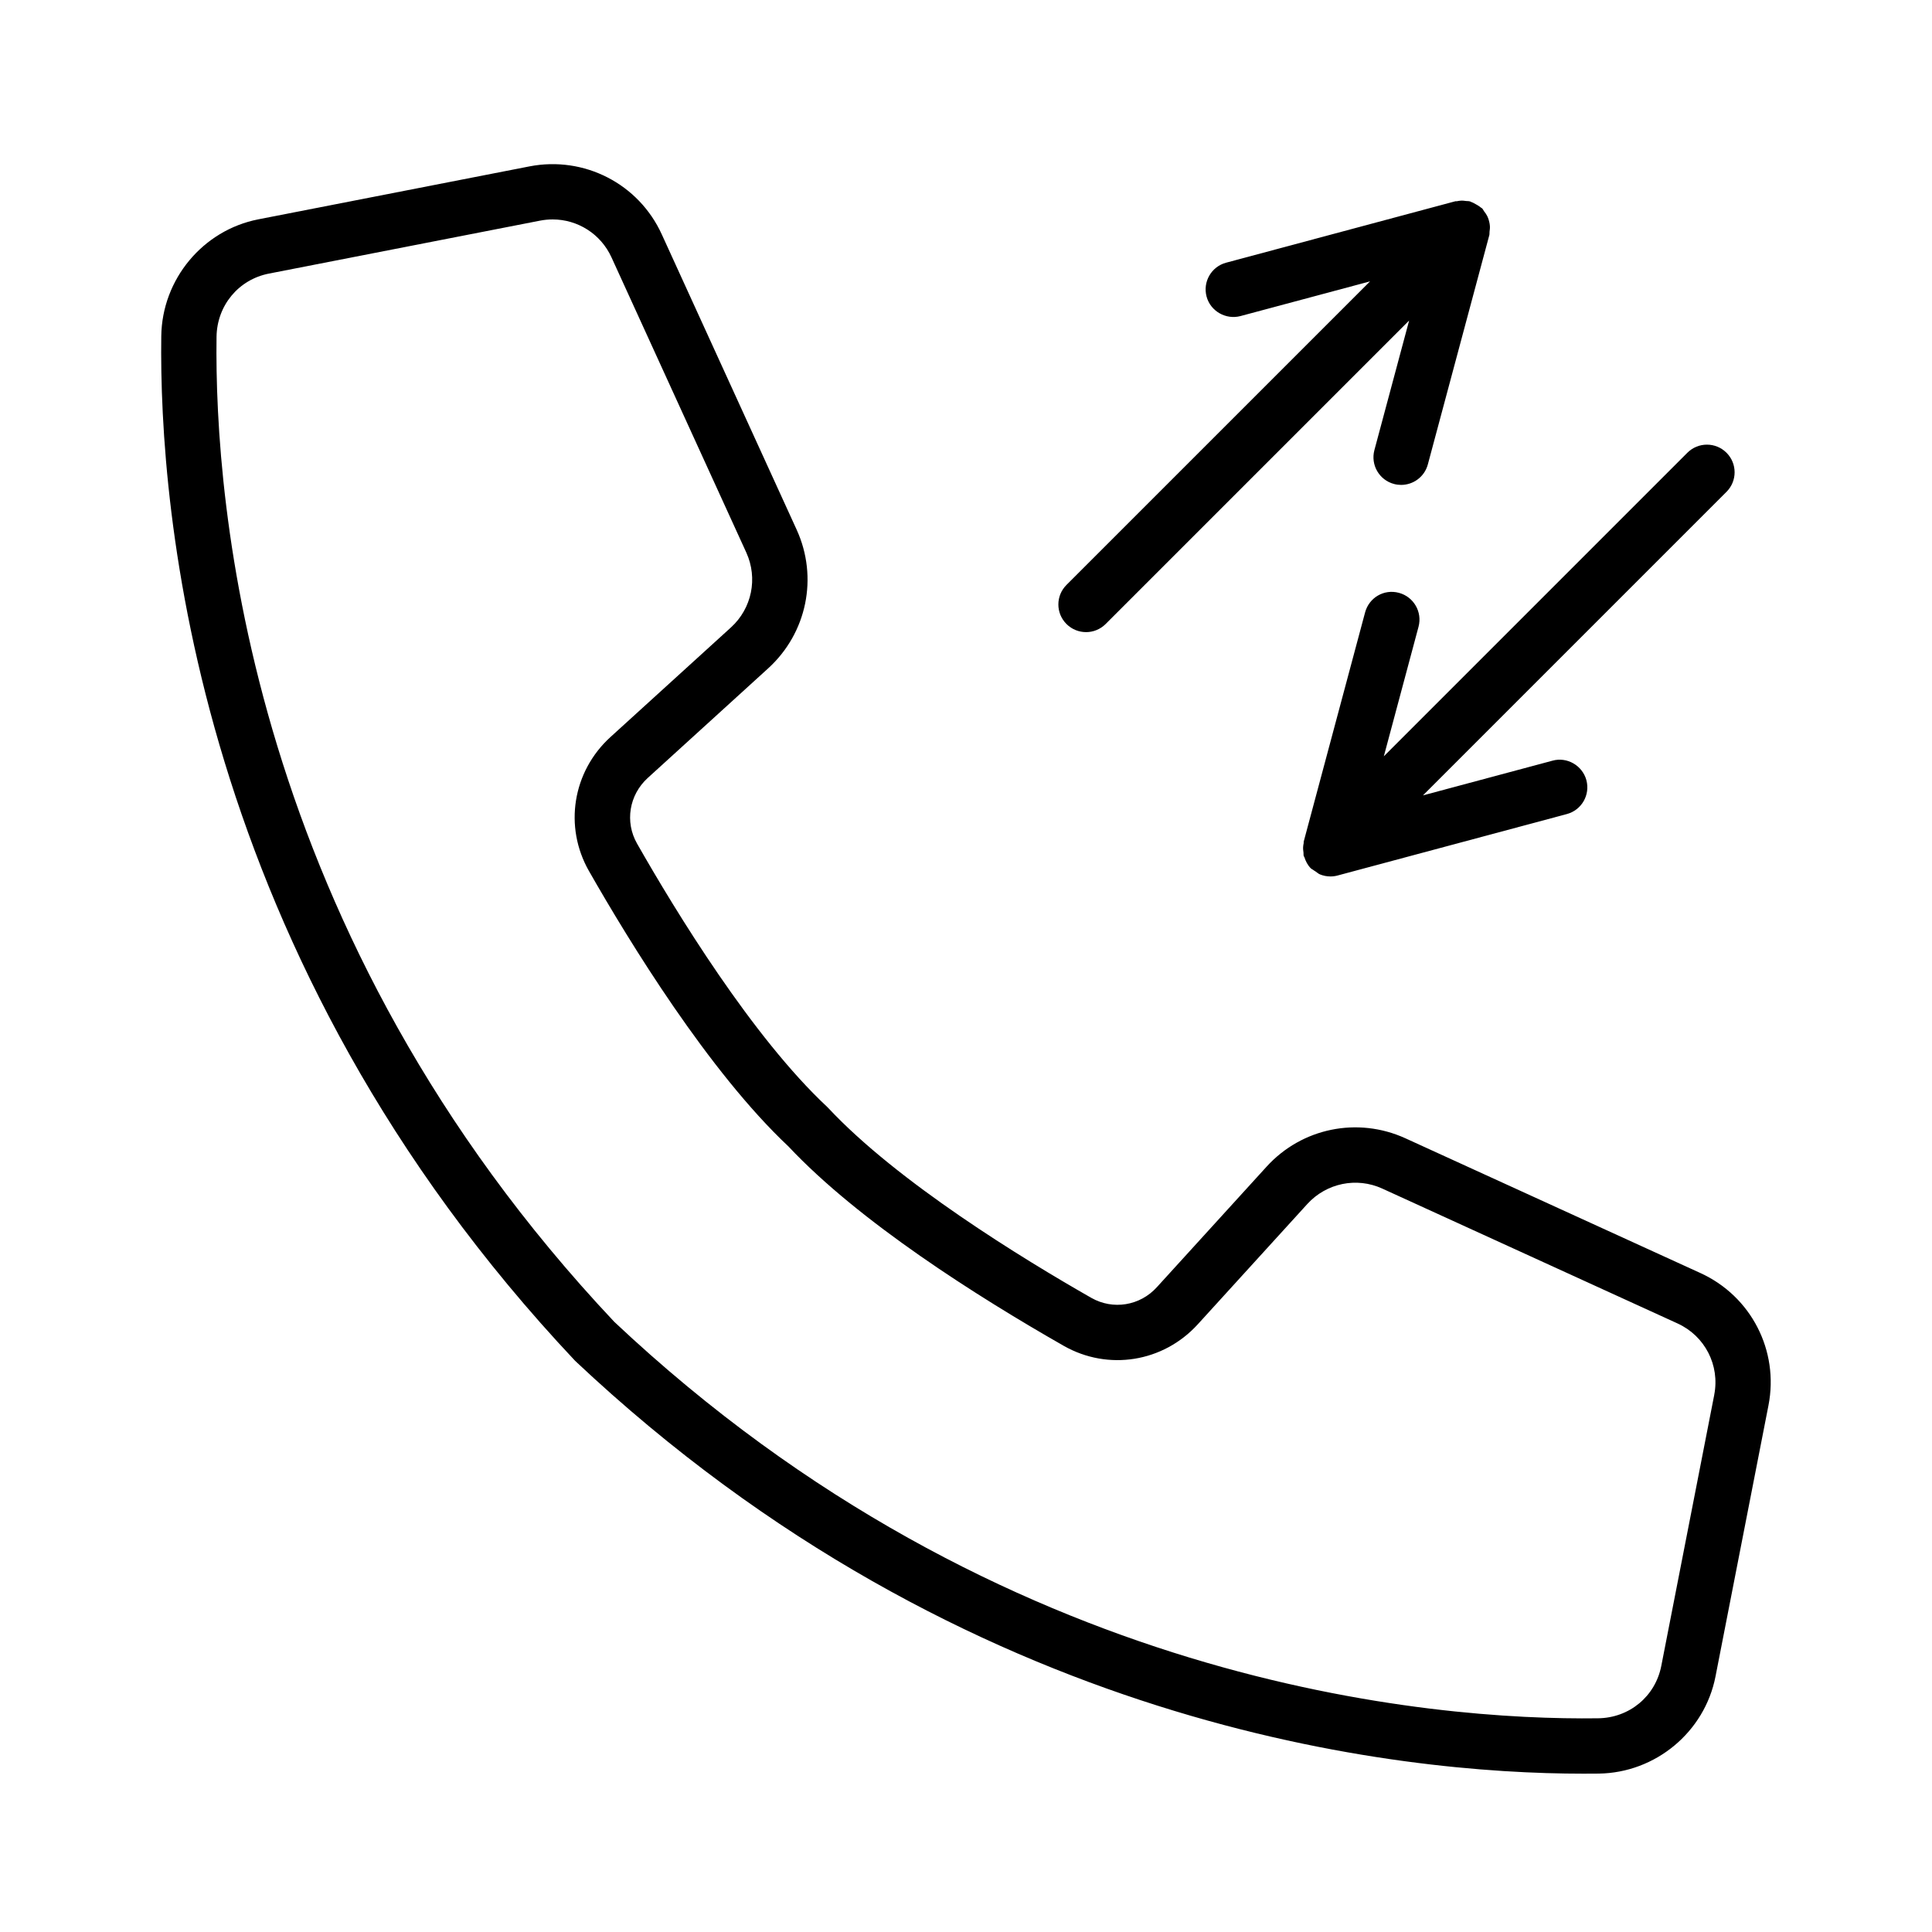
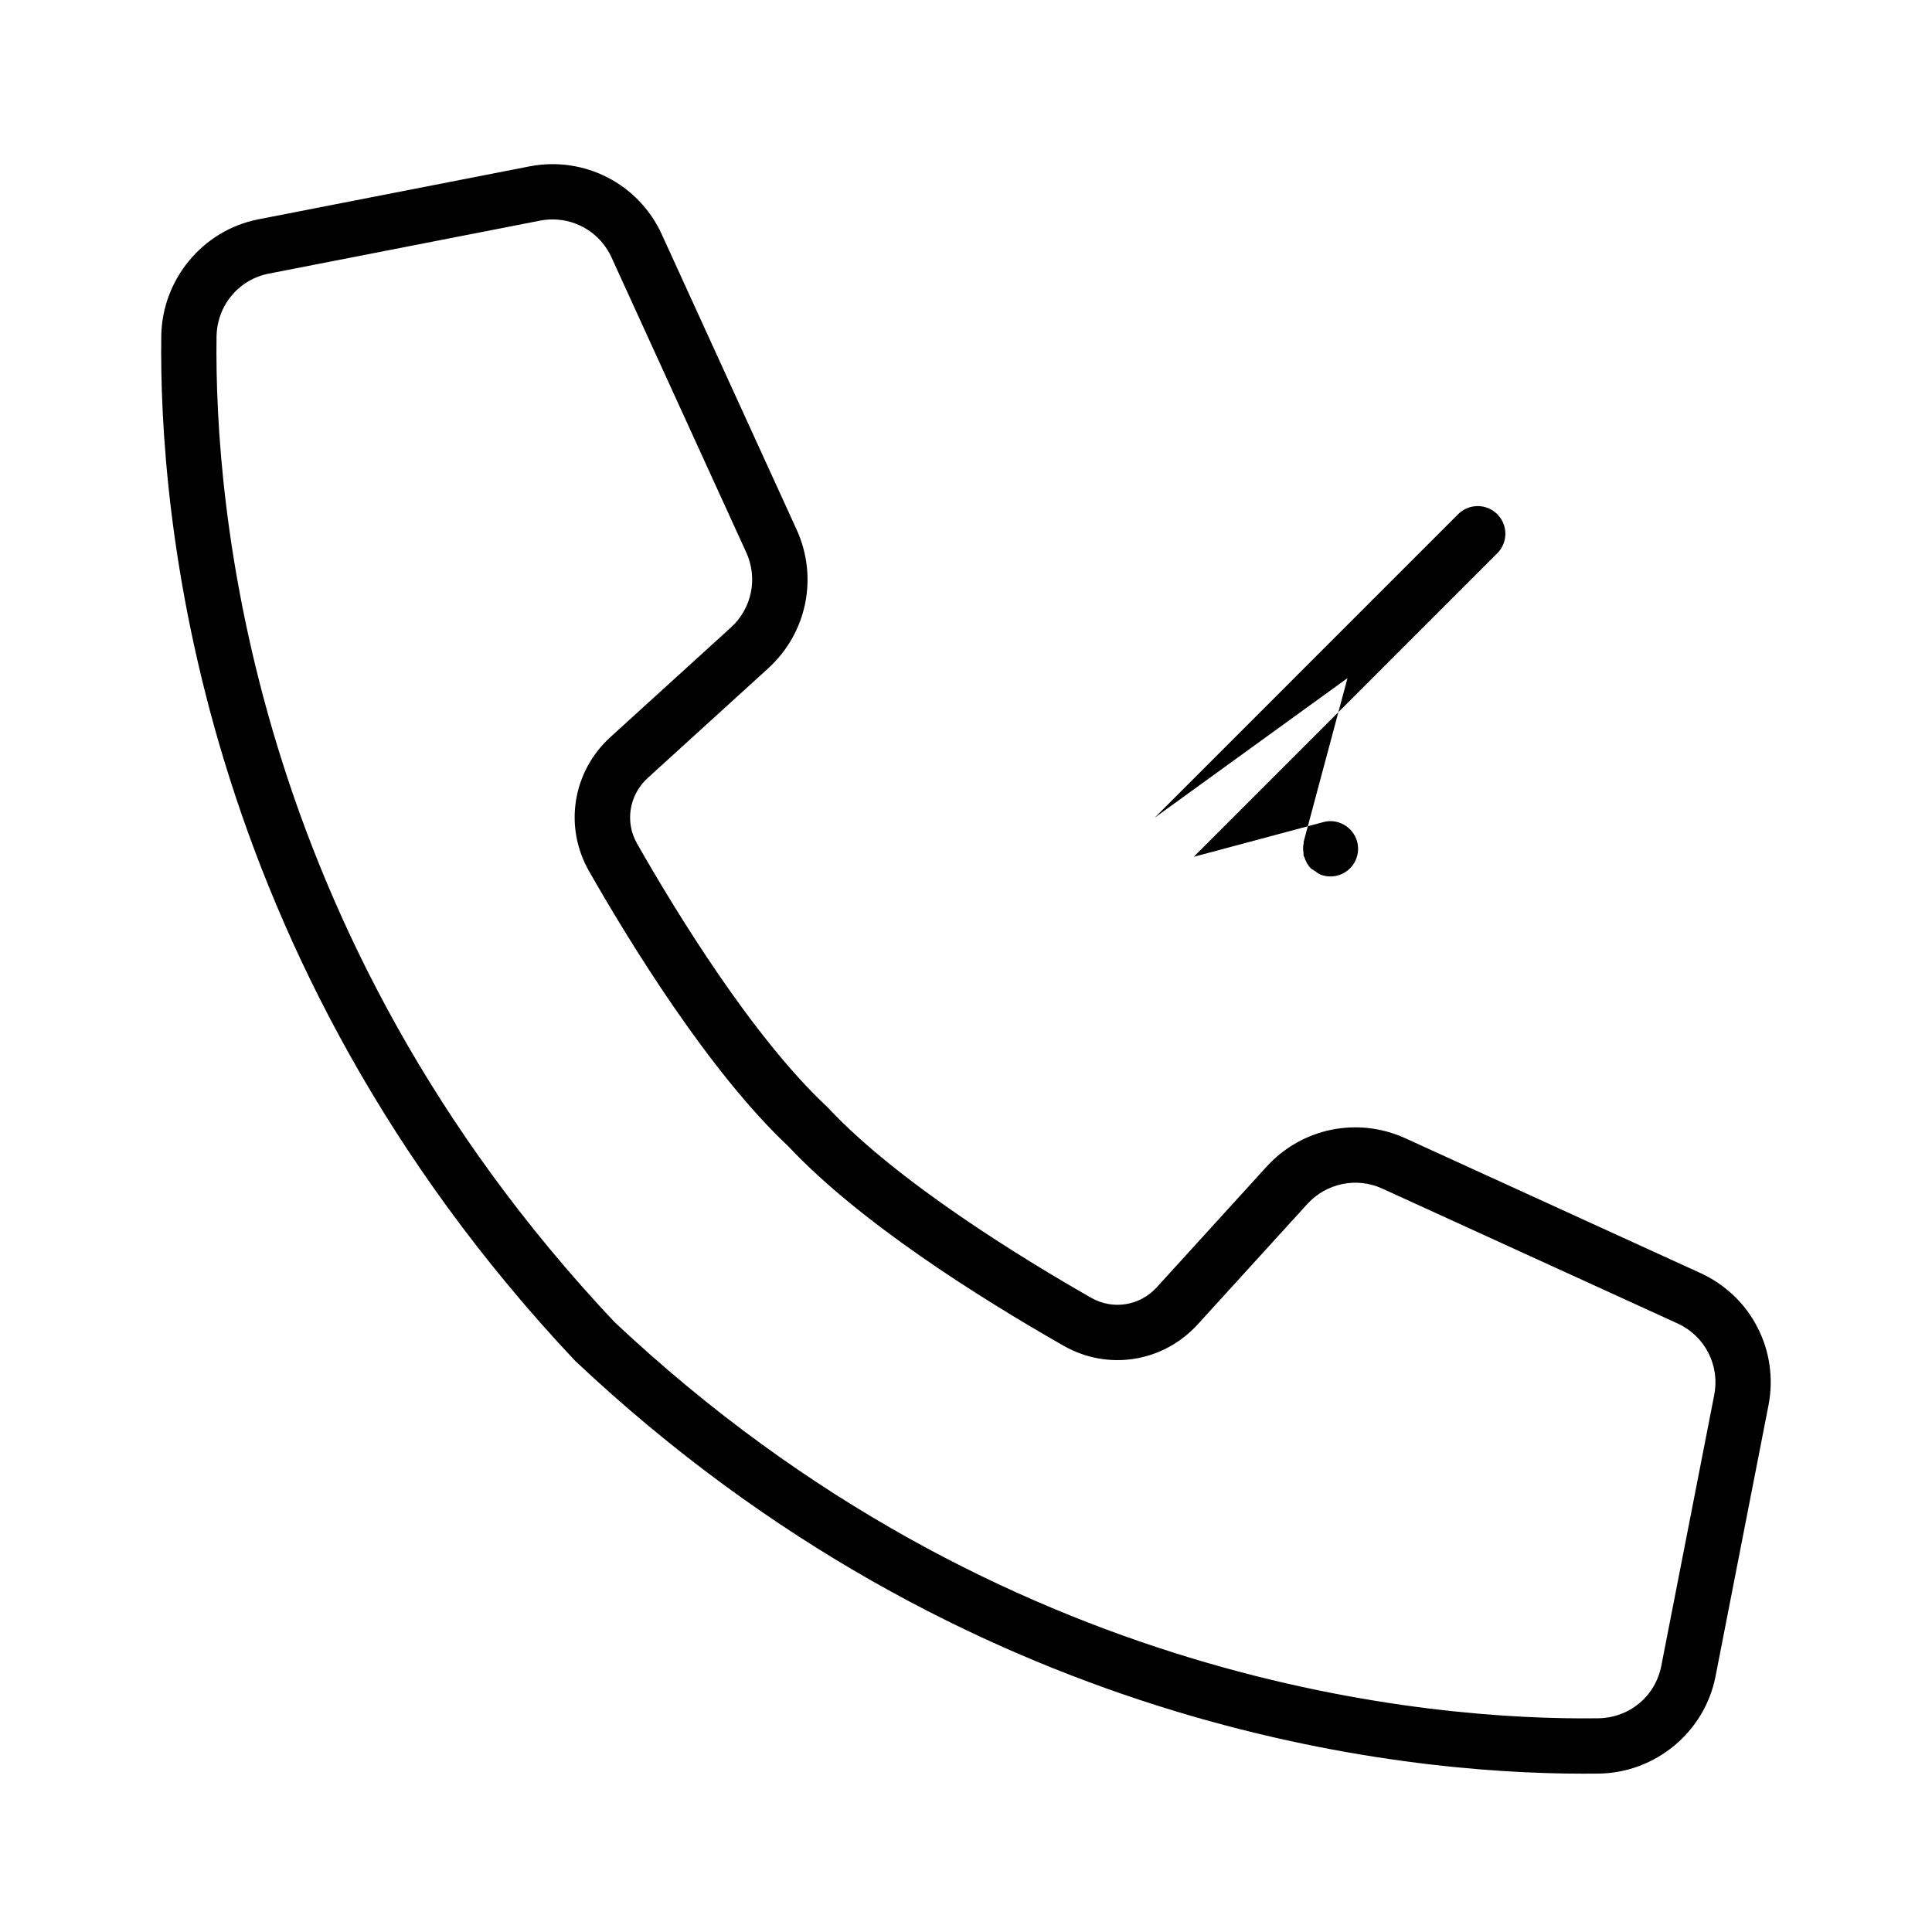
<svg xmlns="http://www.w3.org/2000/svg" fill="#000000" width="800px" height="800px" version="1.1" viewBox="144 144 512 512">
  <g>
    <path d="m594.65 481.38-78.223-35.73c-12.645-5.758-27.434-2.738-36.77 7.531l-29.062 31.922c-4.488 4.973-11.68 6.098-17.383 2.844-18.125-10.336-51.293-30.617-69.719-50.324-0.105-0.105-0.223-0.23-0.34-0.34-19.754-18.473-40.008-51.605-50.324-69.719-3.273-5.742-2.109-12.895 2.824-17.391l31.922-29.051c10.281-9.363 13.316-24.133 7.539-36.77l-35.734-78.238c-6.133-13.449-20.594-20.824-35.051-18.02l-71.852 14.031c-14.719 2.871-25.539 15.891-25.734 30.957-0.617 45.988 8.801 164.48 109.69 271.57 103.8 97.773 218.61 109.39 267.18 109.39 1.414 0 2.773 0 4.059-0.02 15.059-0.195 28.078-11.016 30.957-25.734l14.039-71.859c2.828-14.5-4.594-28.914-18.023-35.051zm3.648 32.246-14.039 71.859c-1.574 8.066-8.461 13.789-16.773 13.879-43.617 0.574-158.07-8.422-260.7-105.07-96.914-102.89-106-216.81-105.4-261.02 0.105-8.297 5.82-15.199 13.895-16.773l71.848-14.031c1.117-0.215 2.227-0.32 3.324-0.32 6.625 0 12.75 3.828 15.594 10.043l35.73 78.234c3.113 6.824 1.477 14.801-4.07 19.852l-31.934 29.051c-10.043 9.156-12.383 23.742-5.695 35.492 10.703 18.77 31.77 53.176 52.863 72.992 18.777 19.992 50.039 39.773 72.992 52.863 11.73 6.652 26.309 4.344 35.48-5.707l29.062-31.922c5.062-5.527 13.055-7.172 19.852-4.059l78.223 35.73c7.273 3.309 11.262 11.086 9.742 18.902z" />
-     <path d="m431.81 311.52c1.879 0 3.758-0.715 5.188-2.144l80.438-80.434-9.207 34.344c-1.039 3.906 1.27 7.922 5.188 8.969 0.625 0.172 1.27 0.25 1.895 0.25 3.238 0 6.207-2.156 7.082-5.43l16.293-60.77c0.078-0.301 0.016-0.59 0.055-0.891 0.074-0.516 0.133-1.012 0.094-1.531-0.023-0.348-0.078-0.668-0.152-1.004-0.051-0.234-0.102-0.445-0.176-0.672-0.109-0.34-0.234-0.66-0.395-0.984-0.219-0.449-0.508-0.828-0.812-1.223-0.191-0.246-0.285-0.543-0.512-0.77-0.109-0.109-0.258-0.148-0.371-0.246-0.359-0.32-0.777-0.551-1.203-0.797-0.438-0.25-0.855-0.5-1.324-0.656-0.098-0.031-0.172-0.105-0.273-0.137-0.098-0.031-0.188-0.047-0.285-0.07-0.246-0.062-0.492-0.012-0.742-0.047-0.5-0.07-0.98-0.133-1.484-0.098-0.355 0.023-0.684 0.078-1.027 0.152-0.125 0.027-0.246-0.035-0.371 0l-60.77 16.285c-3.918 1.047-6.223 5.062-5.188 8.969 1.039 3.898 5.133 6.195 8.977 5.18l34.352-9.199-80.453 80.449c-2.863 2.863-2.863 7.492 0 10.355 1.434 1.434 3.312 2.148 5.188 2.148z" />
-     <path d="m519.93 310.08c1.039-3.906-1.289-7.922-5.188-8.969-3.969-1.082-7.922 1.27-8.977 5.18l-16.273 60.762c-0.035 0.125 0.027 0.246 0 0.371-0.074 0.332-0.125 0.656-0.148 1-0.039 0.52 0.023 1.012 0.094 1.531 0.043 0.301-0.023 0.59 0.055 0.891 0.004 0.012 0.016 0.016 0.016 0.023 0.031 0.105 0.129 0.18 0.164 0.281 0.344 1.082 0.855 2.117 1.719 2.977 0.168 0.168 0.395 0.234 0.574 0.379 0.215 0.176 0.422 0.281 0.652 0.434 0.398 0.262 0.746 0.605 1.184 0.781 0.887 0.363 1.832 0.547 2.777 0.547 0.625 0 1.27-0.082 1.895-0.25l60.75-16.285c3.918-1.047 6.223-5.062 5.188-8.969-1.055-3.906-5.133-6.25-8.977-5.18l-34.336 9.199 80.441-80.445c2.863-2.863 2.863-7.492 0-10.355-2.863-2.863-7.512-2.863-10.371 0l-80.441 80.445z" />
+     <path d="m519.93 310.08c1.039-3.906-1.289-7.922-5.188-8.969-3.969-1.082-7.922 1.27-8.977 5.18l-16.273 60.762c-0.035 0.125 0.027 0.246 0 0.371-0.074 0.332-0.125 0.656-0.148 1-0.039 0.52 0.023 1.012 0.094 1.531 0.043 0.301-0.023 0.59 0.055 0.891 0.004 0.012 0.016 0.016 0.016 0.023 0.031 0.105 0.129 0.18 0.164 0.281 0.344 1.082 0.855 2.117 1.719 2.977 0.168 0.168 0.395 0.234 0.574 0.379 0.215 0.176 0.422 0.281 0.652 0.434 0.398 0.262 0.746 0.605 1.184 0.781 0.887 0.363 1.832 0.547 2.777 0.547 0.625 0 1.27-0.082 1.895-0.25c3.918-1.047 6.223-5.062 5.188-8.969-1.055-3.906-5.133-6.25-8.977-5.18l-34.336 9.199 80.441-80.445c2.863-2.863 2.863-7.492 0-10.355-2.863-2.863-7.512-2.863-10.371 0l-80.441 80.445z" />
  </g>
</svg>